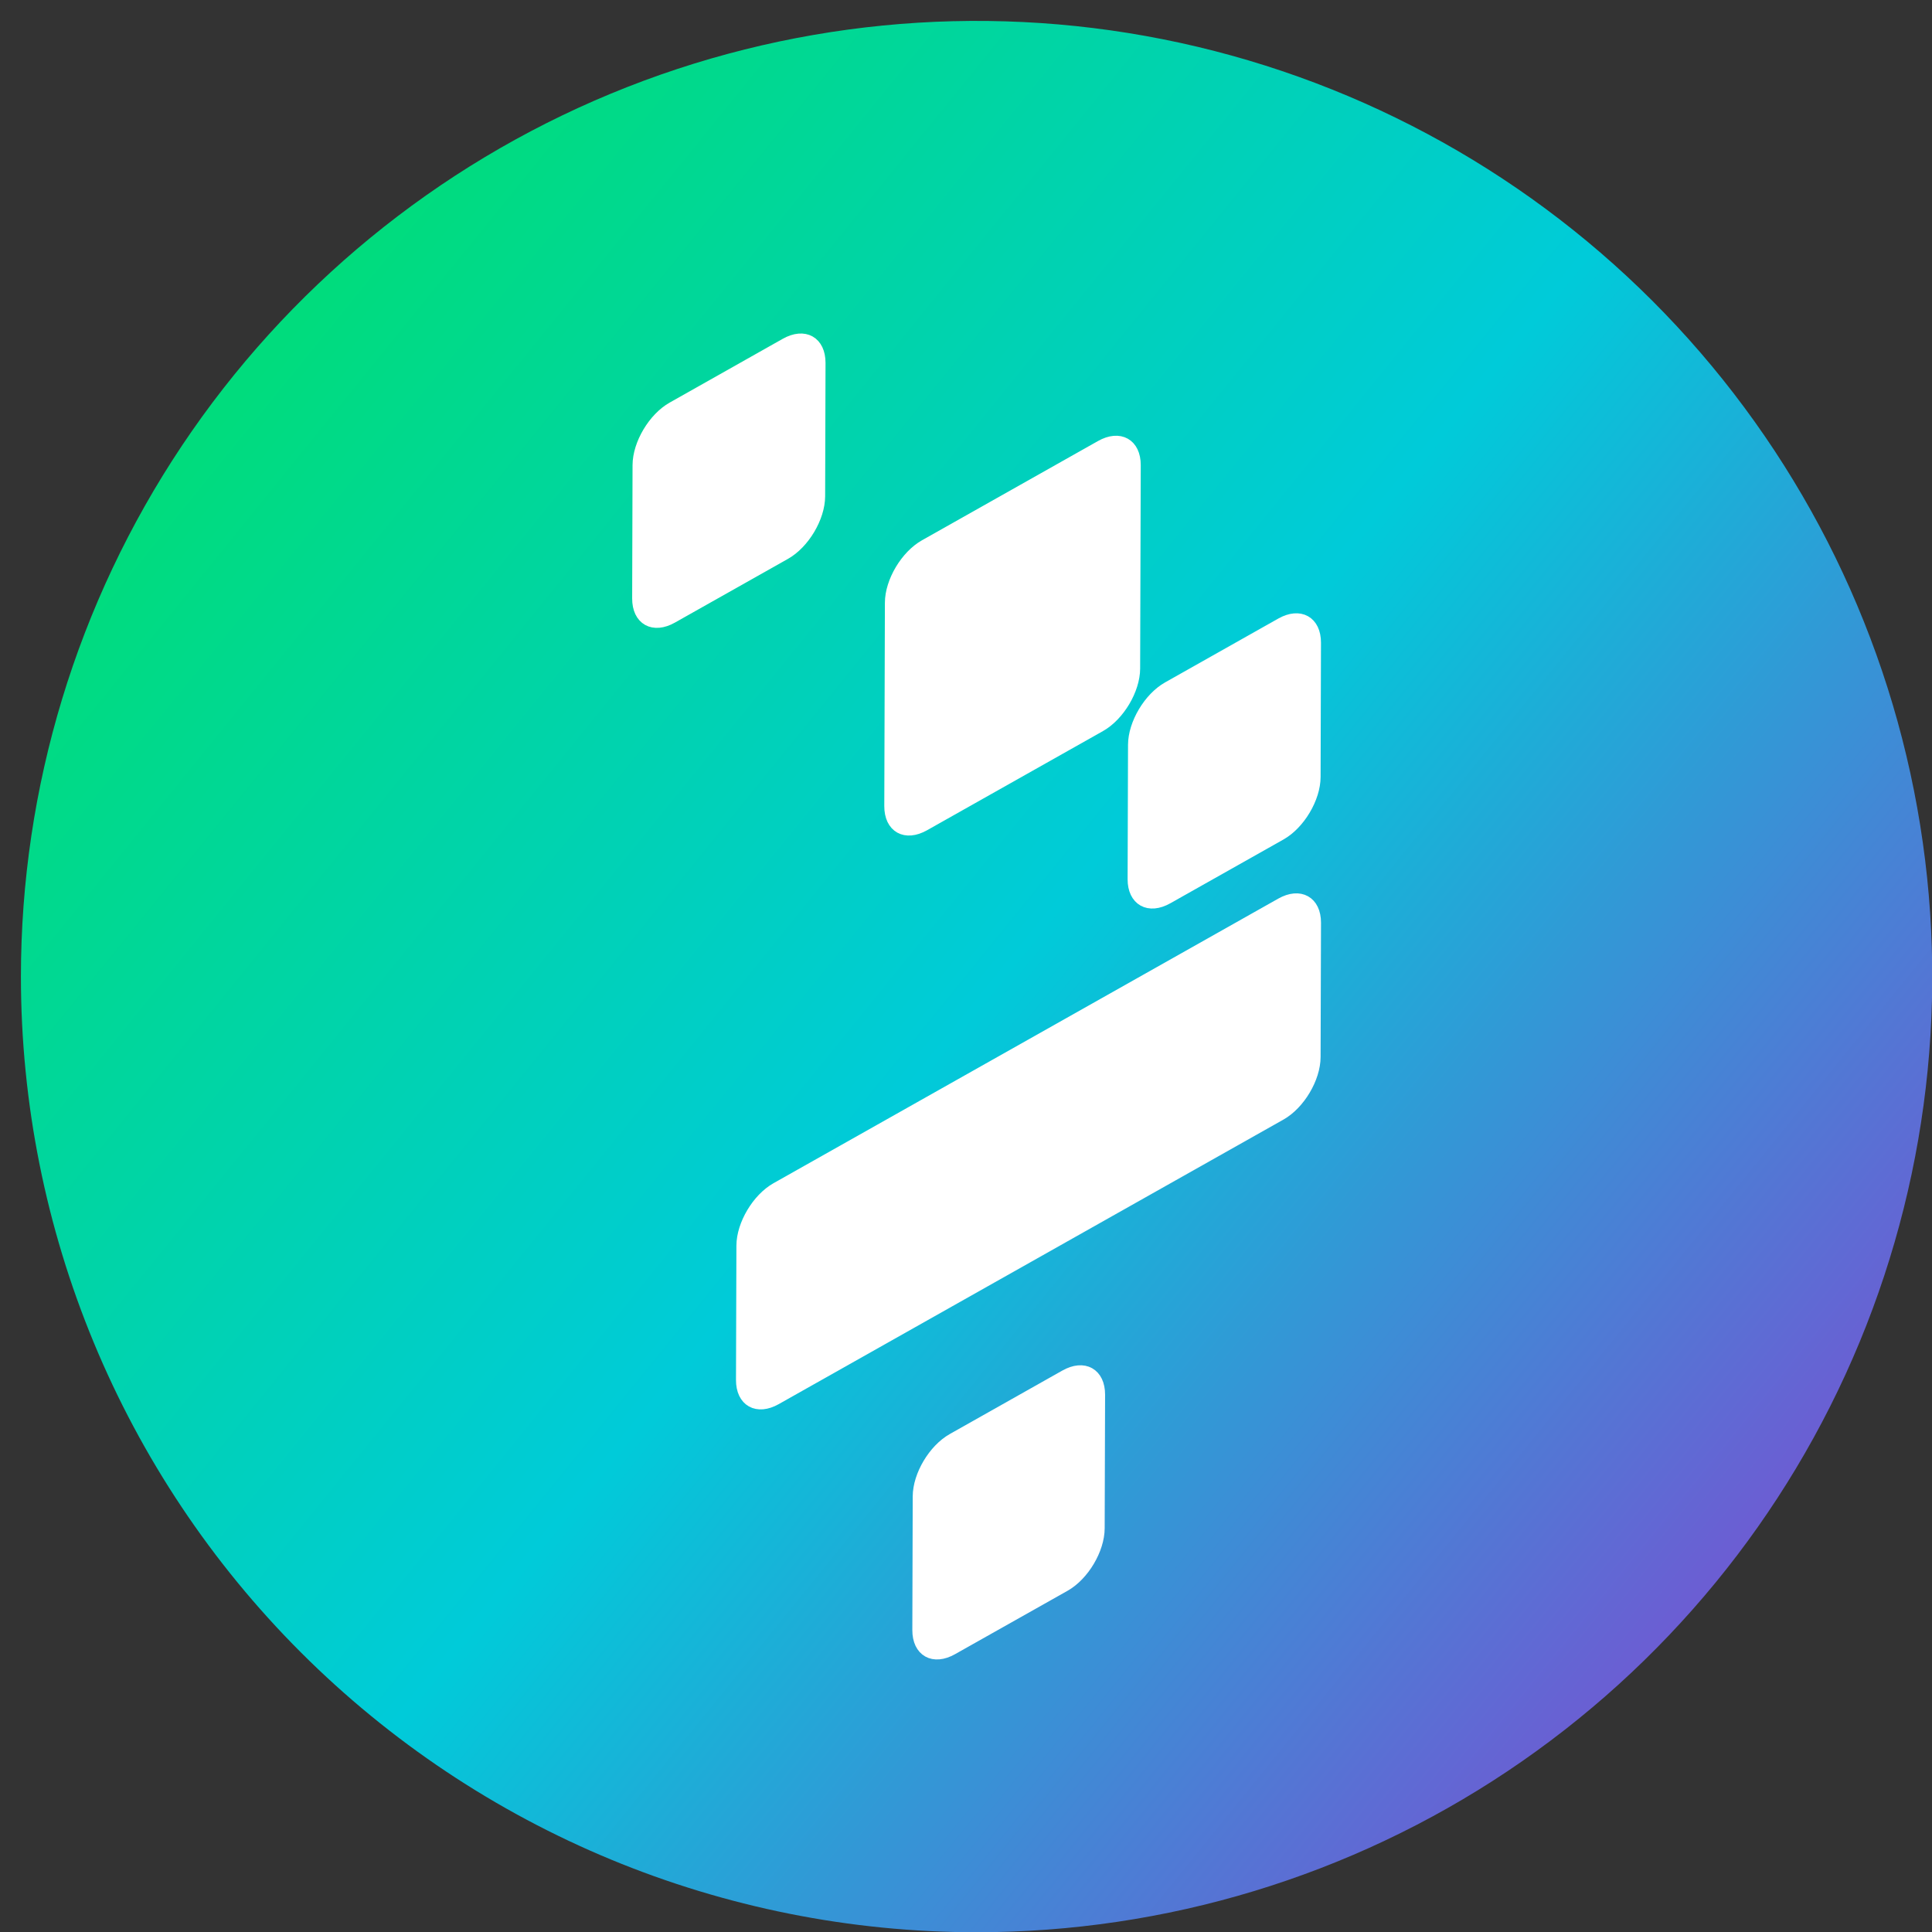
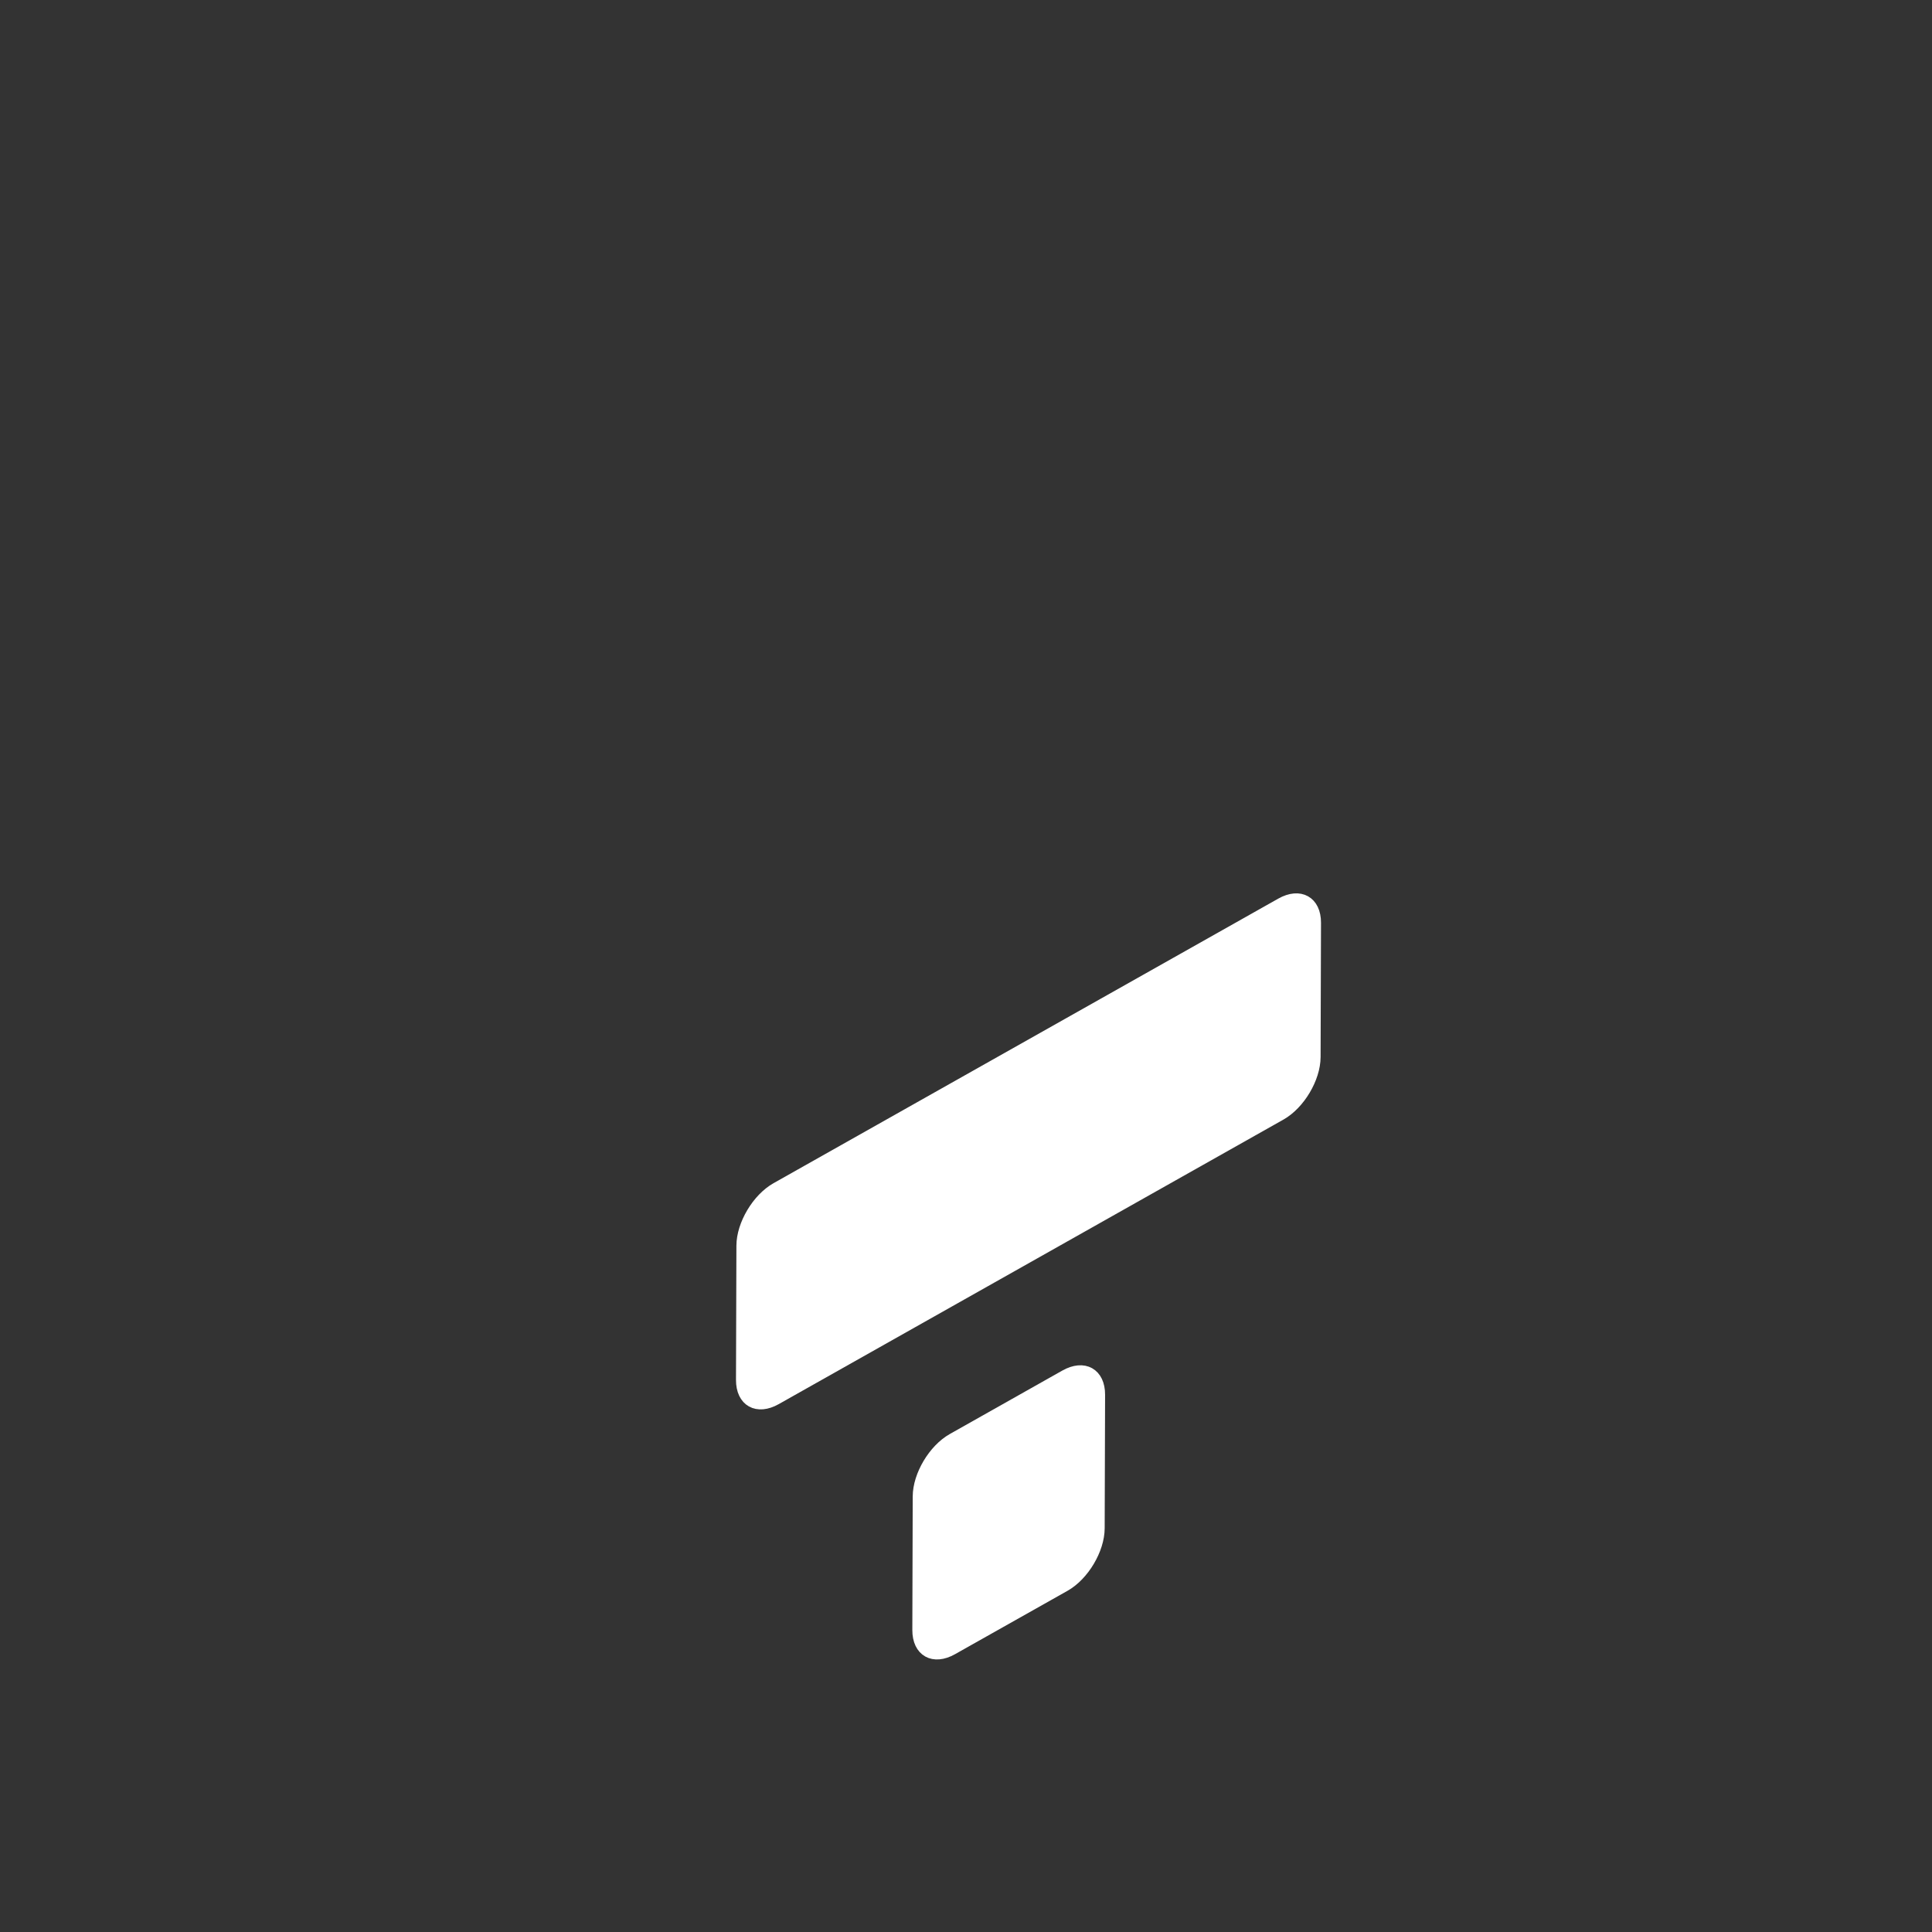
<svg xmlns="http://www.w3.org/2000/svg" width="70" height="70" viewBox="0 0 70 70" fill="none">
  <rect x="0" y="0" width="70" height="70" fill="#333333" stroke="none" />
-   <path d="M35.383 70.009C42.232 70.009 48.926 67.978 54.62 64.174C60.315 60.369 64.753 54.961 67.374 48.634C69.994 42.307 70.68 35.345 69.344 28.628C68.008 21.912 64.71 15.742 59.868 10.899C55.025 6.057 48.855 2.759 42.139 1.423C35.422 0.087 28.46 0.773 22.133 3.393C15.806 6.014 10.398 10.452 6.593 16.146C2.789 21.841 0.758 28.535 0.758 35.383C0.758 44.567 4.406 53.374 10.899 59.867C17.393 66.361 26.2 70.009 35.383 70.009Z" fill="url(#paint0_linear_300_21111)" />
  <path fill-rule="evenodd" clip-rule="evenodd" d="M26.897 45.133C26.899 44.374 27.455 43.439 28.132 43.057L46.419 32.747C47.096 32.365 47.649 32.675 47.647 33.434L47.632 38.299C47.63 39.059 47.074 39.994 46.397 40.376L28.11 50.686C27.433 51.068 26.88 50.758 26.882 49.998L26.897 45.133Z" fill="white" stroke="white" stroke-width="0.431" />
  <path fill-rule="evenodd" clip-rule="evenodd" d="M33.285 54.22C33.287 53.46 33.843 52.525 34.521 52.144L38.596 49.846C39.273 49.464 39.826 49.773 39.824 50.534L39.809 55.372C39.807 56.133 39.251 57.067 38.574 57.449L34.498 59.746C33.821 60.128 33.269 59.819 33.271 59.058L33.285 54.22Z" fill="white" stroke="white" stroke-width="0.431" />
-   <path fill-rule="evenodd" clip-rule="evenodd" d="M32.277 21.838C32.279 21.078 32.835 20.143 33.513 19.762L39.888 16.167C40.566 15.785 41.118 16.095 41.116 16.855L41.094 24.223C41.092 24.983 40.536 25.918 39.858 26.3L33.483 29.894C32.805 30.276 32.253 29.967 32.255 29.206L32.277 21.838Z" fill="white" stroke="white" stroke-width="0.431" />
-   <path fill-rule="evenodd" clip-rule="evenodd" d="M23.134 16.85C23.137 16.09 23.693 15.155 24.37 14.774L28.467 12.463C29.145 12.081 29.697 12.391 29.695 13.151L29.681 17.983C29.678 18.744 29.122 19.678 28.445 20.06L24.348 22.37C23.671 22.752 23.118 22.442 23.12 21.682L23.134 16.85Z" fill="white" stroke="white" stroke-width="0.431" />
-   <path fill-rule="evenodd" clip-rule="evenodd" d="M41.086 26.987C41.088 26.227 41.644 25.292 42.321 24.911L46.419 22.6C47.096 22.218 47.648 22.528 47.646 23.288L47.632 28.153C47.63 28.913 47.074 29.847 46.396 30.229L42.299 32.539C41.622 32.921 41.069 32.611 41.071 31.852L41.086 26.987Z" fill="white" stroke="white" stroke-width="0.431" />
  <defs>
    <linearGradient id="paint0_linear_300_21111" x1="7.971" y1="15.185" x2="61.353" y2="58.467" gradientUnits="userSpaceOnUse">
      <stop stop-color="#00DC7D" />
      <stop offset="0.505" stop-color="#00CBD9" />
      <stop offset="1" stop-color="#6C5DD3" />
    </linearGradient>
  </defs>
</svg>